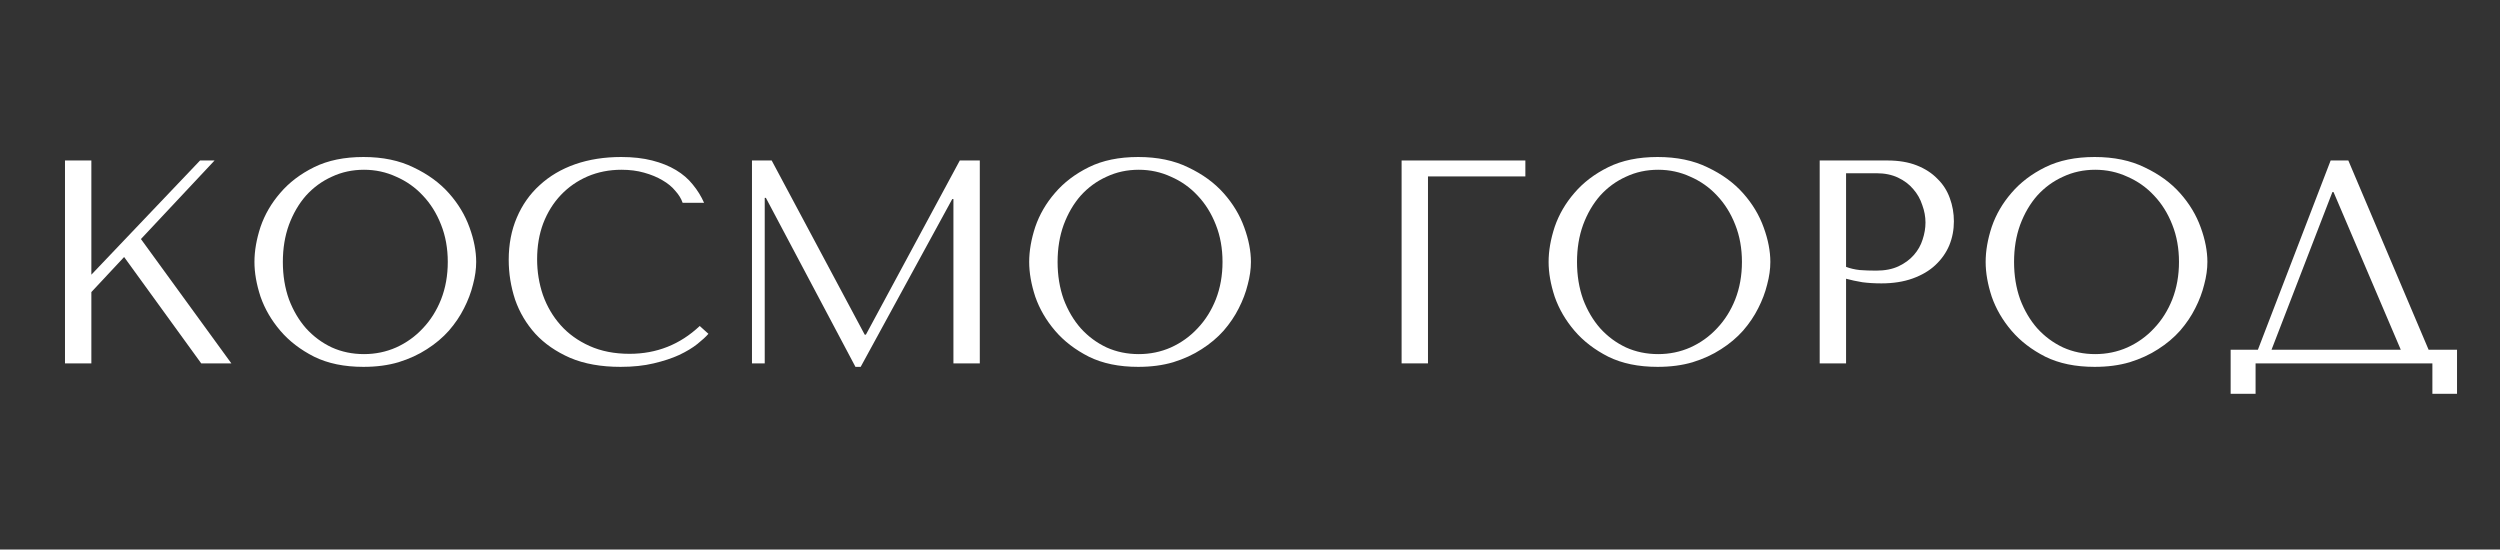
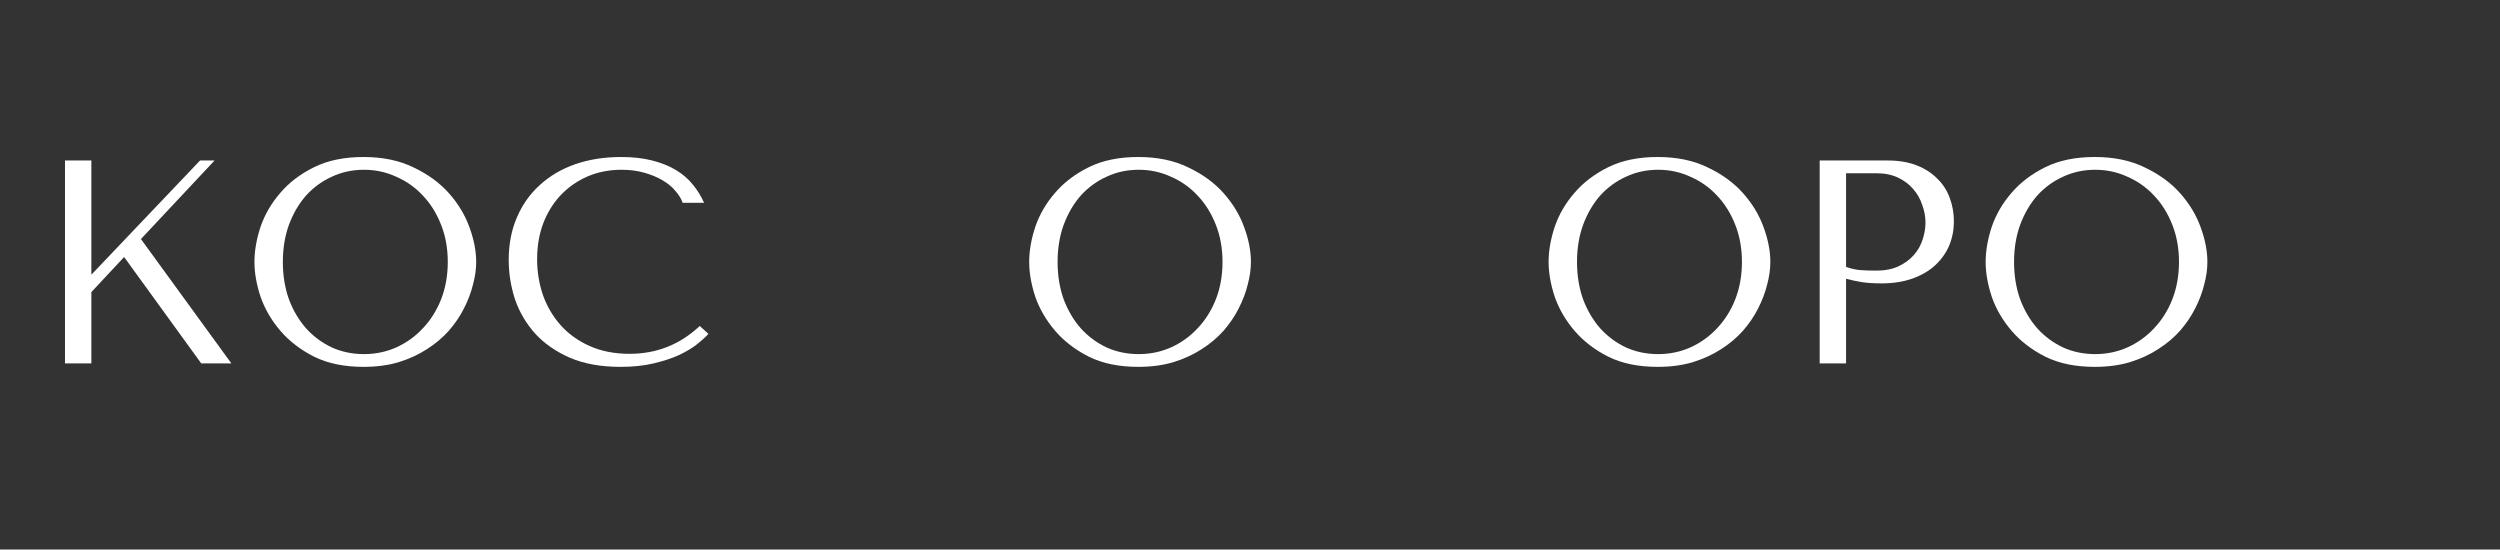
<svg xmlns="http://www.w3.org/2000/svg" width="414" height="91" viewBox="0 0 414 91" fill="none">
  <rect x="0" y="0" width="414" height="91" fill="#333333" stroke="none" />
  <path d="M10.762 60.176V26.576H15.13V45.488L33.13 26.576H35.53L23.338 39.584L38.314 60.176H33.322L20.554 42.56L15.13 48.368V60.176H10.762Z" fill="white" />
  <path d="M42.136 43.376C42.136 41.552 42.472 39.616 43.144 37.568C43.848 35.52 44.936 33.648 46.408 31.952C47.88 30.224 49.752 28.8 52.024 27.68C54.296 26.56 57.016 26 60.184 26C63.384 26 66.152 26.576 68.488 27.728C70.856 28.848 72.808 30.272 74.344 32C75.88 33.728 77.016 35.616 77.752 37.664C78.488 39.68 78.856 41.584 78.856 43.376C78.856 44.56 78.68 45.808 78.328 47.12C78.008 48.432 77.512 49.744 76.84 51.056C76.2 52.336 75.368 53.568 74.344 54.752C73.32 55.904 72.104 56.928 70.696 57.824C69.32 58.72 67.752 59.44 65.992 59.984C64.264 60.496 62.328 60.752 60.184 60.752C57.016 60.752 54.296 60.192 52.024 59.072C49.752 57.92 47.88 56.48 46.408 54.752C44.936 53.024 43.848 51.152 43.144 49.136C42.472 47.088 42.136 45.168 42.136 43.376ZM46.84 43.376C46.84 45.616 47.176 47.68 47.848 49.568C48.552 51.424 49.496 53.024 50.68 54.368C51.896 55.712 53.32 56.768 54.952 57.536C56.584 58.272 58.36 58.64 60.28 58.64C62.168 58.64 63.944 58.272 65.608 57.536C67.304 56.768 68.776 55.712 70.024 54.368C71.304 53.024 72.312 51.424 73.048 49.568C73.784 47.68 74.152 45.616 74.152 43.376C74.152 41.136 73.784 39.088 73.048 37.232C72.312 35.344 71.304 33.728 70.024 32.384C68.776 31.04 67.304 30 65.608 29.264C63.944 28.496 62.168 28.112 60.28 28.112C58.36 28.112 56.584 28.496 54.952 29.264C53.32 30 51.896 31.04 50.68 32.384C49.496 33.728 48.552 35.344 47.848 37.232C47.176 39.088 46.84 41.136 46.84 43.376Z" fill="white" />
  <path d="M115.875 53.984L117.315 55.28C116.899 55.76 116.291 56.32 115.491 56.96C114.691 57.6 113.683 58.208 112.467 58.784C111.283 59.328 109.875 59.792 108.243 60.176C106.643 60.56 104.819 60.752 102.771 60.752C99.539 60.752 96.755 60.256 94.419 59.264C92.083 58.24 90.163 56.912 88.659 55.28C87.155 53.616 86.035 51.728 85.299 49.616C84.595 47.472 84.243 45.28 84.243 43.04C84.243 40.448 84.691 38.112 85.587 36.032C86.483 33.92 87.747 32.128 89.379 30.656C91.011 29.152 92.963 28 95.235 27.2C97.539 26.4 100.083 26 102.867 26C104.787 26 106.499 26.192 108.003 26.576C109.507 26.96 110.819 27.488 111.939 28.16C113.059 28.832 113.987 29.632 114.723 30.56C115.491 31.488 116.115 32.496 116.595 33.584H113.043C112.819 32.912 112.419 32.256 111.843 31.616C111.299 30.944 110.579 30.352 109.683 29.84C108.819 29.328 107.811 28.912 106.659 28.592C105.539 28.272 104.291 28.112 102.915 28.112C100.899 28.112 99.027 28.48 97.299 29.216C95.603 29.952 94.131 30.976 92.883 32.288C91.635 33.6 90.659 35.168 89.955 36.992C89.283 38.784 88.947 40.768 88.947 42.944C88.947 44.992 89.267 46.96 89.907 48.848C90.579 50.736 91.555 52.4 92.835 53.84C94.115 55.28 95.715 56.432 97.635 57.296C99.555 58.16 101.763 58.592 104.259 58.592C108.739 58.592 112.611 57.056 115.875 53.984Z" fill="white" />
-   <path d="M127.791 26.576L143.199 55.424H143.391L158.943 26.576H162.255V60.176H157.887V32.96H157.695L142.527 60.752H141.663L126.831 32.768H126.639V60.176H124.527V26.576H127.791Z" fill="white" />
  <path d="M170.433 43.376C170.433 41.552 170.769 39.616 171.441 37.568C172.145 35.52 173.233 33.648 174.705 31.952C176.177 30.224 178.049 28.8 180.321 27.68C182.593 26.56 185.313 26 188.481 26C191.681 26 194.449 26.576 196.785 27.728C199.153 28.848 201.105 30.272 202.641 32C204.177 33.728 205.313 35.616 206.049 37.664C206.785 39.68 207.153 41.584 207.153 43.376C207.153 44.56 206.977 45.808 206.625 47.12C206.305 48.432 205.809 49.744 205.137 51.056C204.497 52.336 203.665 53.568 202.641 54.752C201.617 55.904 200.401 56.928 198.993 57.824C197.617 58.72 196.049 59.44 194.289 59.984C192.561 60.496 190.625 60.752 188.481 60.752C185.313 60.752 182.593 60.192 180.321 59.072C178.049 57.92 176.177 56.48 174.705 54.752C173.233 53.024 172.145 51.152 171.441 49.136C170.769 47.088 170.433 45.168 170.433 43.376ZM175.137 43.376C175.137 45.616 175.473 47.68 176.145 49.568C176.849 51.424 177.793 53.024 178.977 54.368C180.193 55.712 181.617 56.768 183.249 57.536C184.881 58.272 186.657 58.64 188.577 58.64C190.465 58.64 192.241 58.272 193.905 57.536C195.601 56.768 197.073 55.712 198.321 54.368C199.601 53.024 200.609 51.424 201.345 49.568C202.081 47.68 202.449 45.616 202.449 43.376C202.449 41.136 202.081 39.088 201.345 37.232C200.609 35.344 199.601 33.728 198.321 32.384C197.073 31.04 195.601 30 193.905 29.264C192.241 28.496 190.465 28.112 188.577 28.112C186.657 28.112 184.881 28.496 183.249 29.264C181.617 30 180.193 31.04 178.977 32.384C177.793 33.728 176.849 35.344 176.145 37.232C175.473 39.088 175.137 41.136 175.137 43.376Z" fill="white" />
-   <path d="M232.105 26.576H252.601V29.216H236.473V60.176H232.105V26.576Z" fill="white" />
  <path d="M256.449 43.376C256.449 41.552 256.785 39.616 257.457 37.568C258.161 35.52 259.249 33.648 260.721 31.952C262.193 30.224 264.065 28.8 266.337 27.68C268.609 26.56 271.329 26 274.497 26C277.697 26 280.465 26.576 282.801 27.728C285.169 28.848 287.121 30.272 288.657 32C290.193 33.728 291.329 35.616 292.065 37.664C292.801 39.68 293.169 41.584 293.169 43.376C293.169 44.56 292.993 45.808 292.641 47.12C292.321 48.432 291.825 49.744 291.153 51.056C290.513 52.336 289.681 53.568 288.657 54.752C287.633 55.904 286.417 56.928 285.009 57.824C283.633 58.72 282.065 59.44 280.305 59.984C278.577 60.496 276.641 60.752 274.497 60.752C271.329 60.752 268.609 60.192 266.337 59.072C264.065 57.92 262.193 56.48 260.721 54.752C259.249 53.024 258.161 51.152 257.457 49.136C256.785 47.088 256.449 45.168 256.449 43.376ZM261.153 43.376C261.153 45.616 261.489 47.68 262.161 49.568C262.865 51.424 263.809 53.024 264.993 54.368C266.209 55.712 267.633 56.768 269.265 57.536C270.897 58.272 272.673 58.64 274.593 58.64C276.481 58.64 278.257 58.272 279.921 57.536C281.617 56.768 283.089 55.712 284.337 54.368C285.617 53.024 286.625 51.424 287.361 49.568C288.097 47.68 288.465 45.616 288.465 43.376C288.465 41.136 288.097 39.088 287.361 37.232C286.625 35.344 285.617 33.728 284.337 32.384C283.089 31.04 281.617 30 279.921 29.264C278.257 28.496 276.481 28.112 274.593 28.112C272.673 28.112 270.897 28.496 269.265 29.264C267.633 30 266.209 31.04 264.993 32.384C263.809 33.728 262.865 35.344 262.161 37.232C261.489 39.088 261.153 41.136 261.153 43.376Z" fill="white" />
  <path d="M305.708 46.16V60.176H301.34V26.576H312.572C314.428 26.576 316.044 26.848 317.42 27.392C318.796 27.936 319.932 28.672 320.828 29.6C321.756 30.496 322.444 31.568 322.892 32.816C323.34 34.032 323.564 35.312 323.564 36.656C323.564 38.064 323.308 39.392 322.796 40.64C322.284 41.856 321.516 42.944 320.492 43.904C319.5 44.832 318.252 45.568 316.748 46.112C315.244 46.656 313.516 46.928 311.564 46.928C310.412 46.928 309.356 46.864 308.396 46.736C307.436 46.576 306.54 46.384 305.708 46.16ZM305.708 28.688V44.192C306.38 44.448 307.132 44.624 307.964 44.72C308.796 44.784 309.708 44.816 310.7 44.816C312.14 44.816 313.372 44.576 314.396 44.096C315.42 43.616 316.268 42.992 316.94 42.224C317.612 41.456 318.092 40.608 318.38 39.68C318.7 38.72 318.86 37.776 318.86 36.848C318.86 35.888 318.684 34.928 318.332 33.968C318.012 32.976 317.516 32.096 316.844 31.328C316.172 30.528 315.324 29.888 314.3 29.408C313.276 28.928 312.092 28.688 310.748 28.688H305.708Z" fill="white" />
  <path d="M328.824 43.376C328.824 41.552 329.16 39.616 329.832 37.568C330.536 35.52 331.624 33.648 333.096 31.952C334.568 30.224 336.44 28.8 338.712 27.68C340.984 26.56 343.704 26 346.872 26C350.072 26 352.84 26.576 355.176 27.728C357.544 28.848 359.496 30.272 361.032 32C362.568 33.728 363.704 35.616 364.44 37.664C365.176 39.68 365.544 41.584 365.544 43.376C365.544 44.56 365.368 45.808 365.016 47.12C364.696 48.432 364.2 49.744 363.528 51.056C362.888 52.336 362.056 53.568 361.032 54.752C360.008 55.904 358.792 56.928 357.384 57.824C356.008 58.72 354.44 59.44 352.68 59.984C350.952 60.496 349.016 60.752 346.872 60.752C343.704 60.752 340.984 60.192 338.712 59.072C336.44 57.92 334.568 56.48 333.096 54.752C331.624 53.024 330.536 51.152 329.832 49.136C329.16 47.088 328.824 45.168 328.824 43.376ZM333.528 43.376C333.528 45.616 333.864 47.68 334.536 49.568C335.24 51.424 336.184 53.024 337.368 54.368C338.584 55.712 340.008 56.768 341.64 57.536C343.272 58.272 345.048 58.64 346.968 58.64C348.856 58.64 350.632 58.272 352.296 57.536C353.992 56.768 355.464 55.712 356.712 54.368C357.992 53.024 359 51.424 359.736 49.568C360.472 47.68 360.84 45.616 360.84 43.376C360.84 41.136 360.472 39.088 359.736 37.232C359 35.344 357.992 33.728 356.712 32.384C355.464 31.04 353.992 30 352.296 29.264C350.632 28.496 348.856 28.112 346.968 28.112C345.048 28.112 343.272 28.496 341.64 29.264C340.008 30 338.584 31.04 337.368 32.384C336.184 33.728 335.24 35.344 334.536 37.232C333.864 39.088 333.528 41.136 333.528 43.376Z" fill="white" />
-   <path d="M388.883 26.576L402.179 57.92H406.883V65.216H402.803V60.176H373.523V65.216H369.395V57.92H373.907L385.955 26.576H388.883ZM397.571 57.92L386.435 31.808H386.243L376.163 57.92H397.571Z" fill="white" />
</svg>